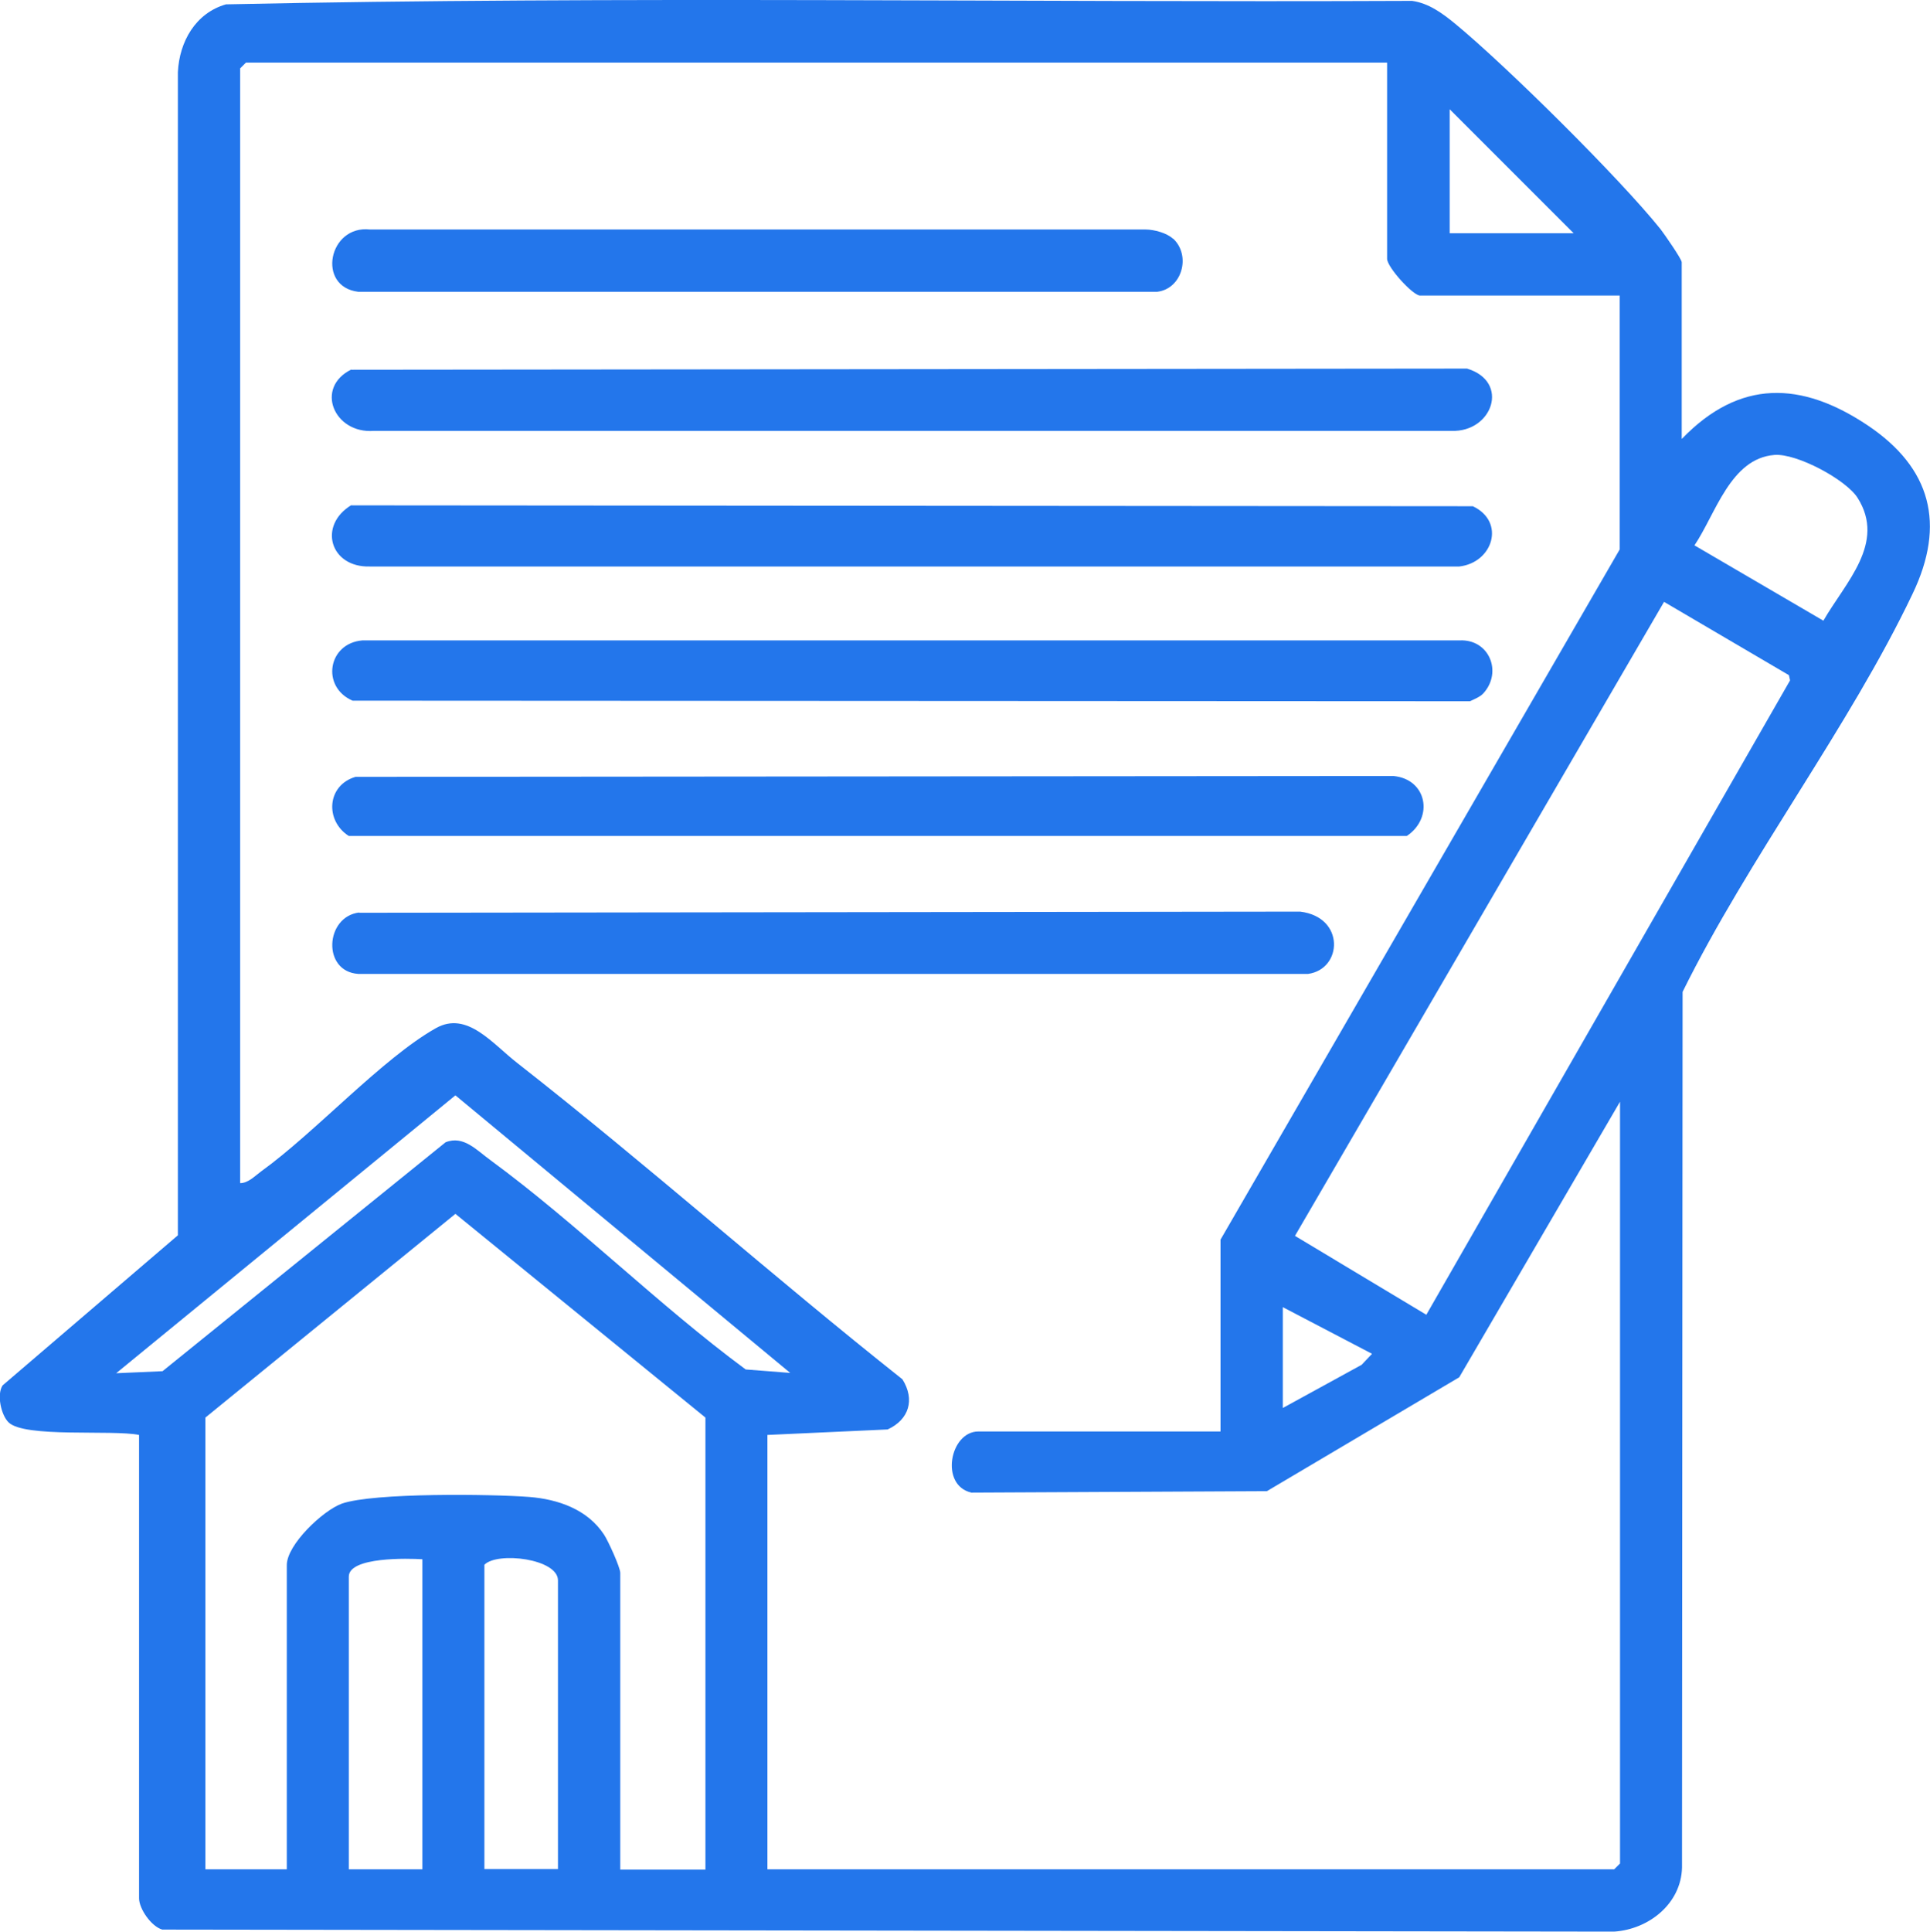
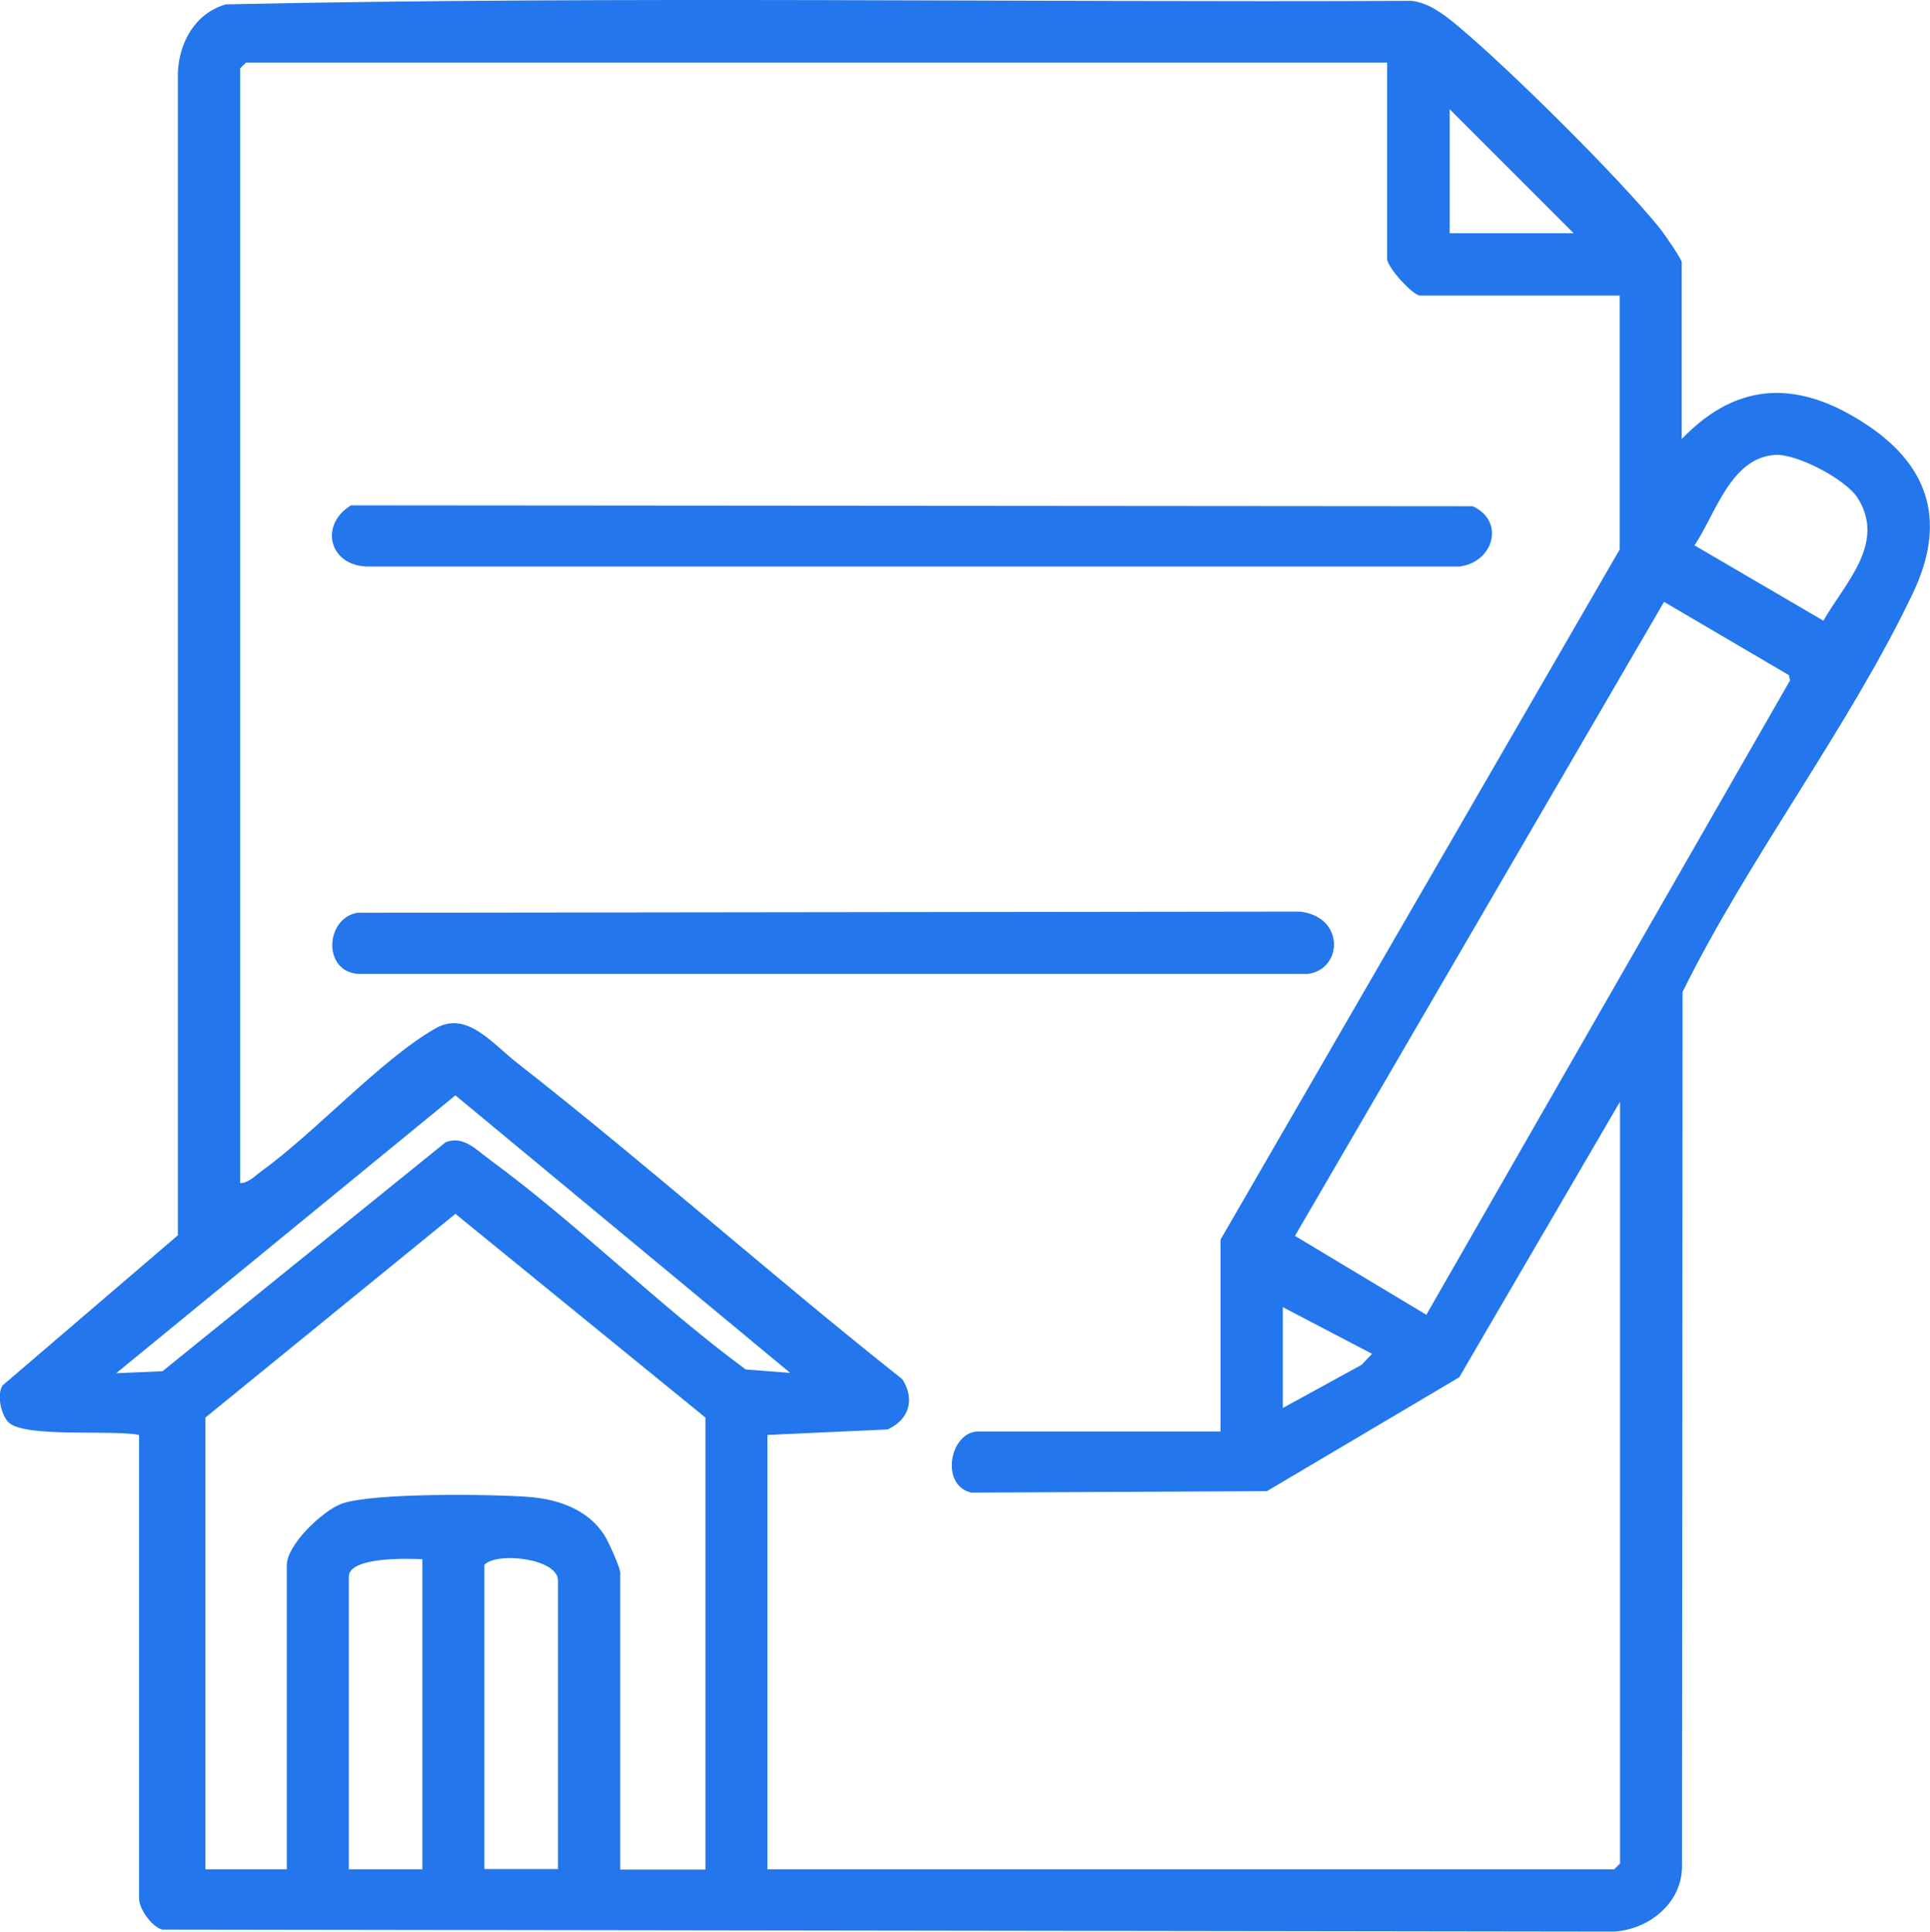
<svg xmlns="http://www.w3.org/2000/svg" id="Capa_1" data-name="Capa 1" viewBox="0 0 66.62 66.66">
  <defs>
    <style>
      .cls-1 {
        fill: #2376eb;
      }
    </style>
  </defs>
  <path class="cls-1" d="M58.06,15.14c1.99-2.06,4.12-1.99,6.41-.46,2.19,1.47,2.7,3.41,1.55,5.81-2.19,4.6-5.66,9.12-7.94,13.74l-.02,30.22c-.03,1.25-1.15,2.13-2.34,2.21l-50.12-.07c-.38-.11-.8-.72-.8-1.08v-15.99c-.92-.19-3.97.11-4.51-.44-.25-.25-.41-.95-.2-1.27l6.05-5.18V2.49c.05-1.05.61-2.04,1.66-2.34,13.62-.29,27.3-.06,40.94-.12.58.08,1.05.43,1.49.79,1.76,1.45,5.68,5.33,7.09,7.09.13.17.73,1.03.73,1.14v6.09ZM47.89,2.16H8.49l-.2.2v38.47c.28,0,.51-.25.73-.41,1.86-1.34,4.18-3.9,6.03-4.94,1.07-.6,1.94.53,2.8,1.2,4.51,3.53,8.81,7.36,13.3,10.92.44.7.23,1.39-.51,1.73l-4.15.19v14.99h29.23l.2-.2v-26.29l-5.55,9.51-6.64,3.93-10.2.05c-1.1-.25-.74-2.11.24-2.11h8.36v-6.62l13.78-23.82v-8.76h-6.89c-.25,0-1.14-.98-1.14-1.27V2.16ZM54.32,8.05l-4.28-4.28v4.28h4.28ZM61.25,15.7c-1.52.12-2.03,2.04-2.76,3.12l4.45,2.6c.76-1.32,2.17-2.68,1.18-4.24-.4-.63-2.1-1.54-2.87-1.48ZM49.23,45.38l12.56-21.9-.04-.18-4.31-2.53-12.74,21.88,4.53,2.72ZM27.29,47.39l-11.57-9.59-11.71,9.59,1.6-.07,9.77-7.9c.62-.25,1.08.28,1.54.61,3.01,2.21,5.8,5,8.82,7.23l1.55.12ZM24.35,64.51v-15.59l-8.63-7.03-8.63,7.03v15.59h2.81v-10.5c0-.7,1.24-1.88,1.9-2.12,1.09-.38,5.17-.33,6.47-.23,1,.08,2.01.43,2.58,1.3.14.21.56,1.13.56,1.32v10.24h2.94ZM44.28,45.11v3.48l2.72-1.49.36-.38-3.08-1.61ZM14.58,53.81c-.48-.03-2.54-.09-2.54.6v10.1h2.54v-10.7ZM19.26,64.51v-9.97c0-.75-2.09-1-2.54-.54v10.5h2.54Z" />
-   <path class="cls-1" d="M51.2,23.93c-.11.12-.31.2-.46.27l-38.57-.02c-1.09-.47-.86-1.98.34-2.08h37.87c1.03-.05,1.49,1.1.82,1.83Z" />
  <path class="cls-1" d="M12.13,17.44l38.71.03c1.14.54.69,1.95-.47,2.08H12.77c-1.38.04-1.8-1.42-.64-2.12Z" />
-   <path class="cls-1" d="M12.13,12.76l38.51-.04c1.49.45.88,2.2-.54,2.15H12.9c-1.38.1-2.04-1.5-.77-2.12Z" />
-   <path class="cls-1" d="M12.27,26.81l35.83-.03c1.16.11,1.4,1.44.46,2.07H12.04c-.83-.53-.76-1.75.23-2.04Z" />
  <path class="cls-1" d="M12.4,31.5l32.48-.04c1.56.19,1.46,1.99.27,2.15H12.37c-1.26-.08-1.15-1.98.03-2.12Z" />
-   <path class="cls-1" d="M40.49,8.23c.63.58.32,1.74-.55,1.84H12.37c-1.45-.17-1.03-2.31.4-2.15h26.77c.3,0,.74.12.95.32Z" />
</svg>